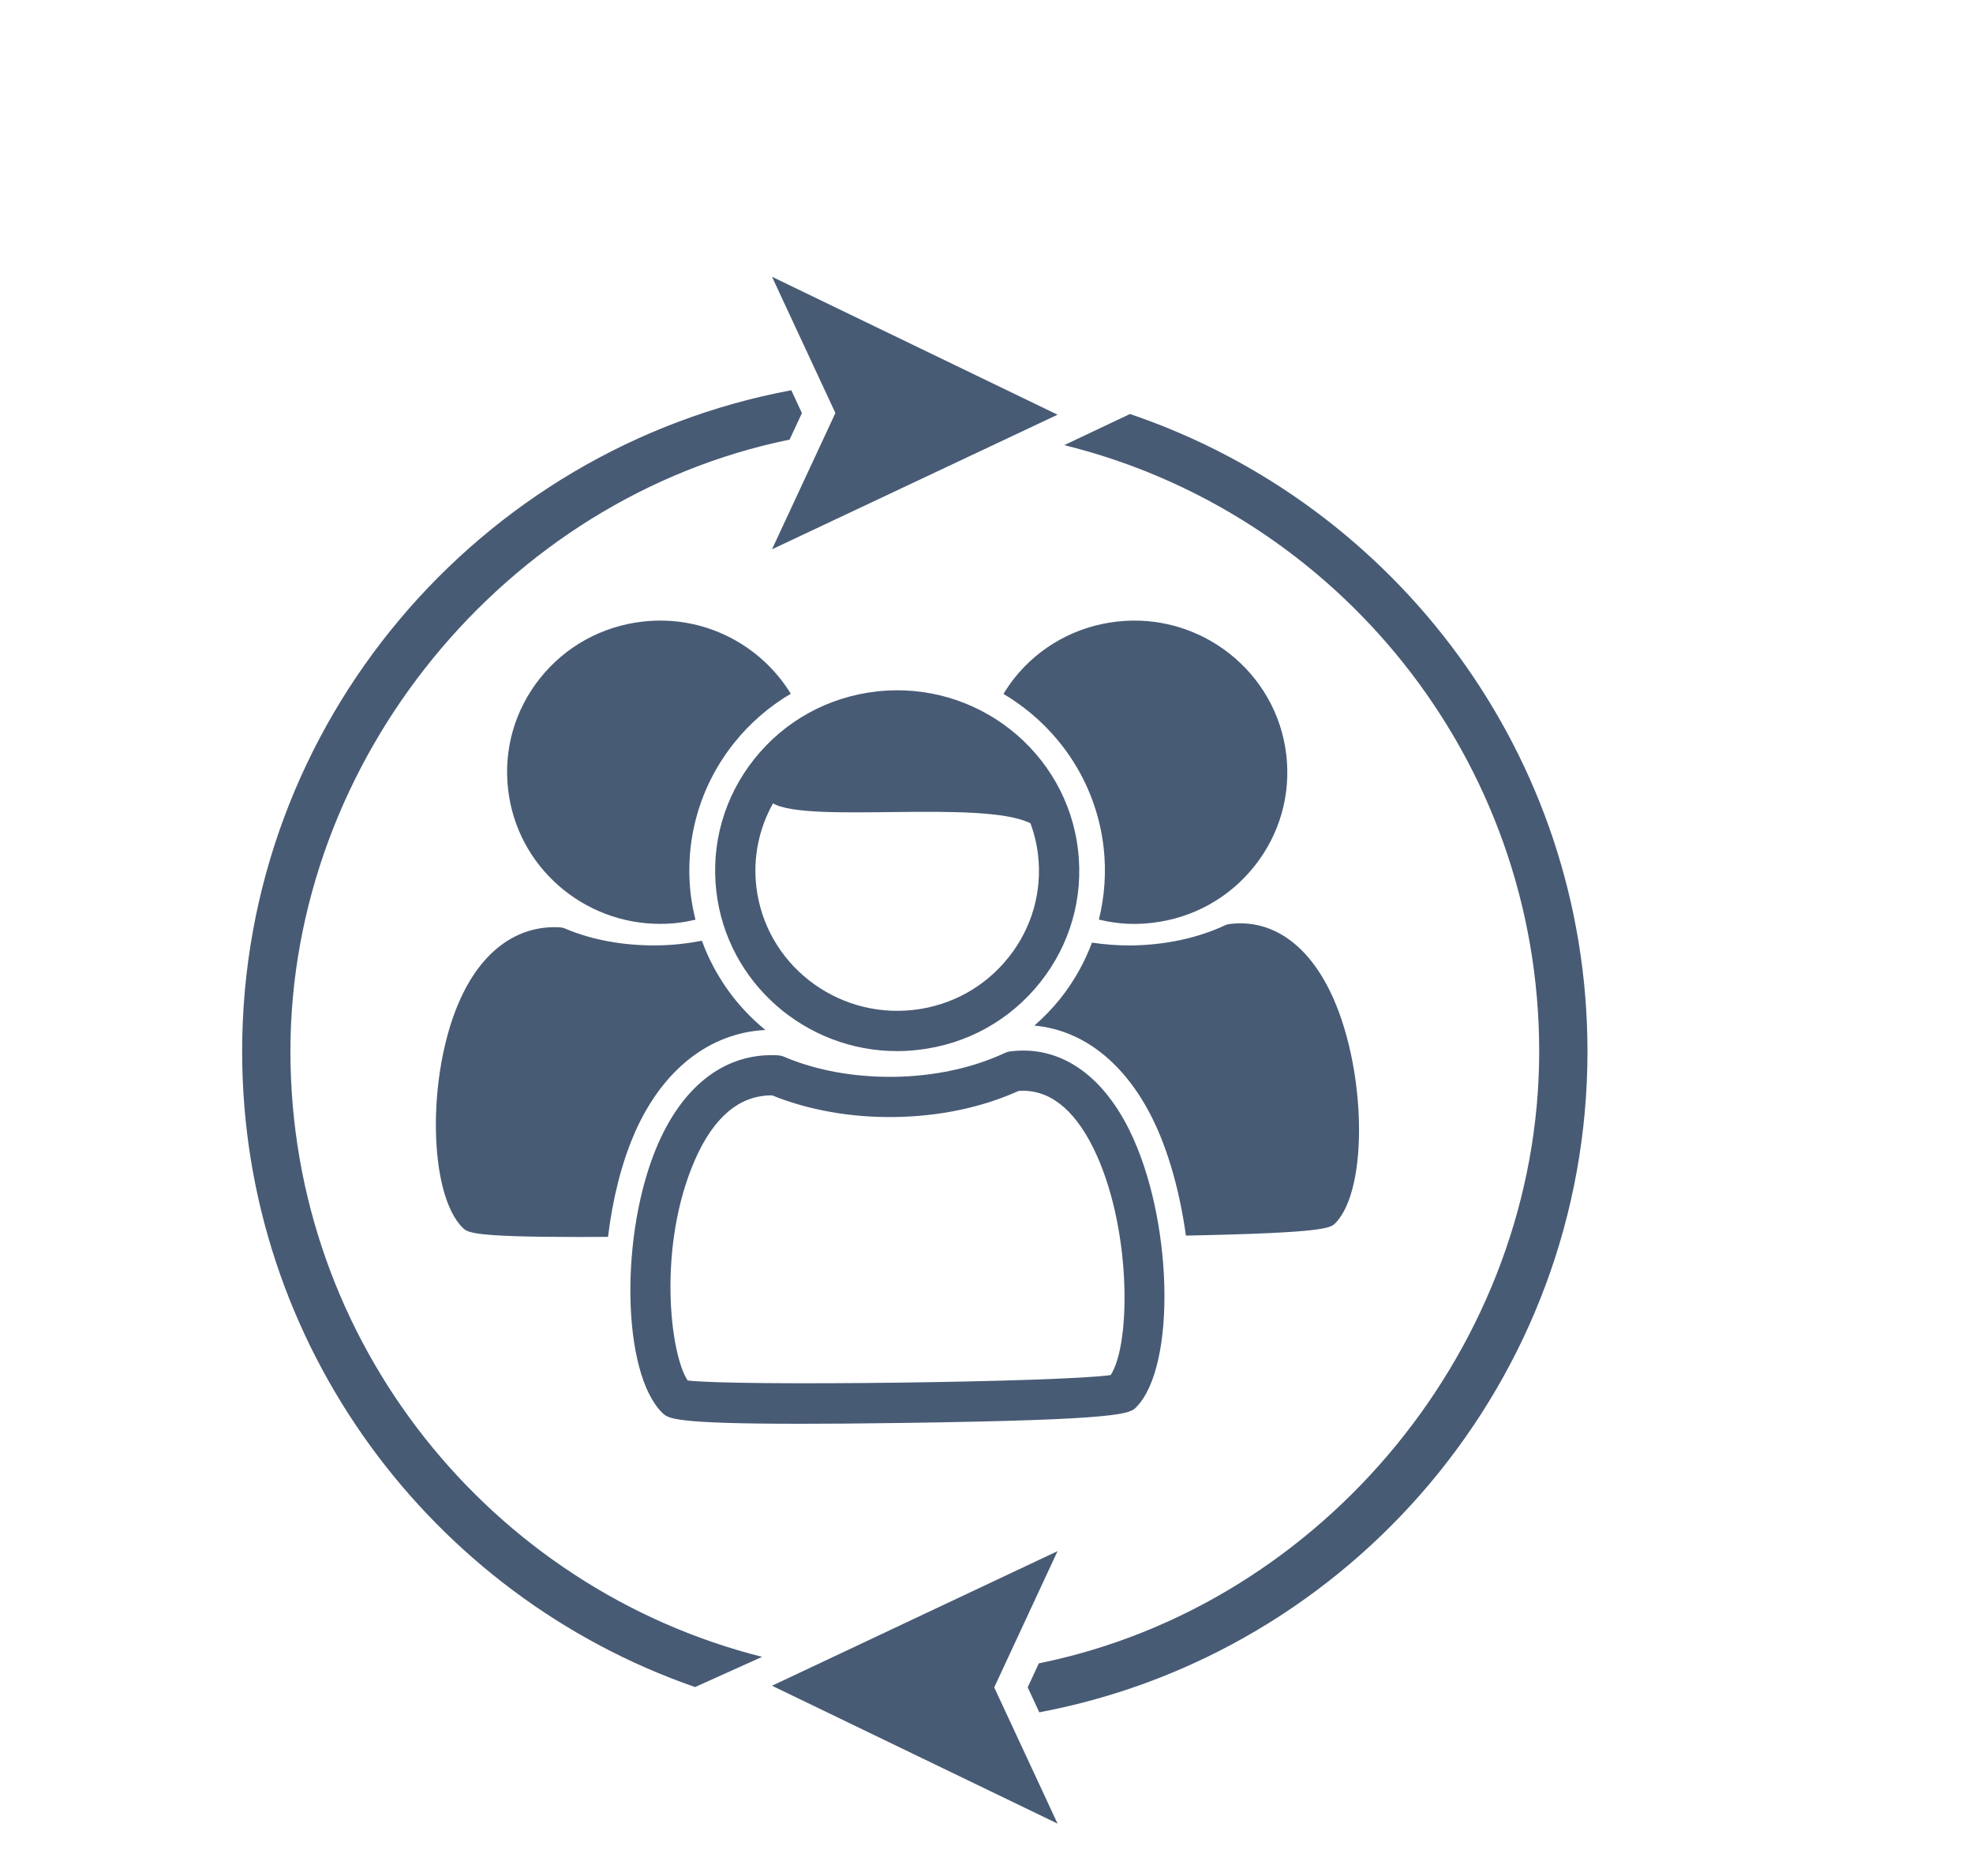
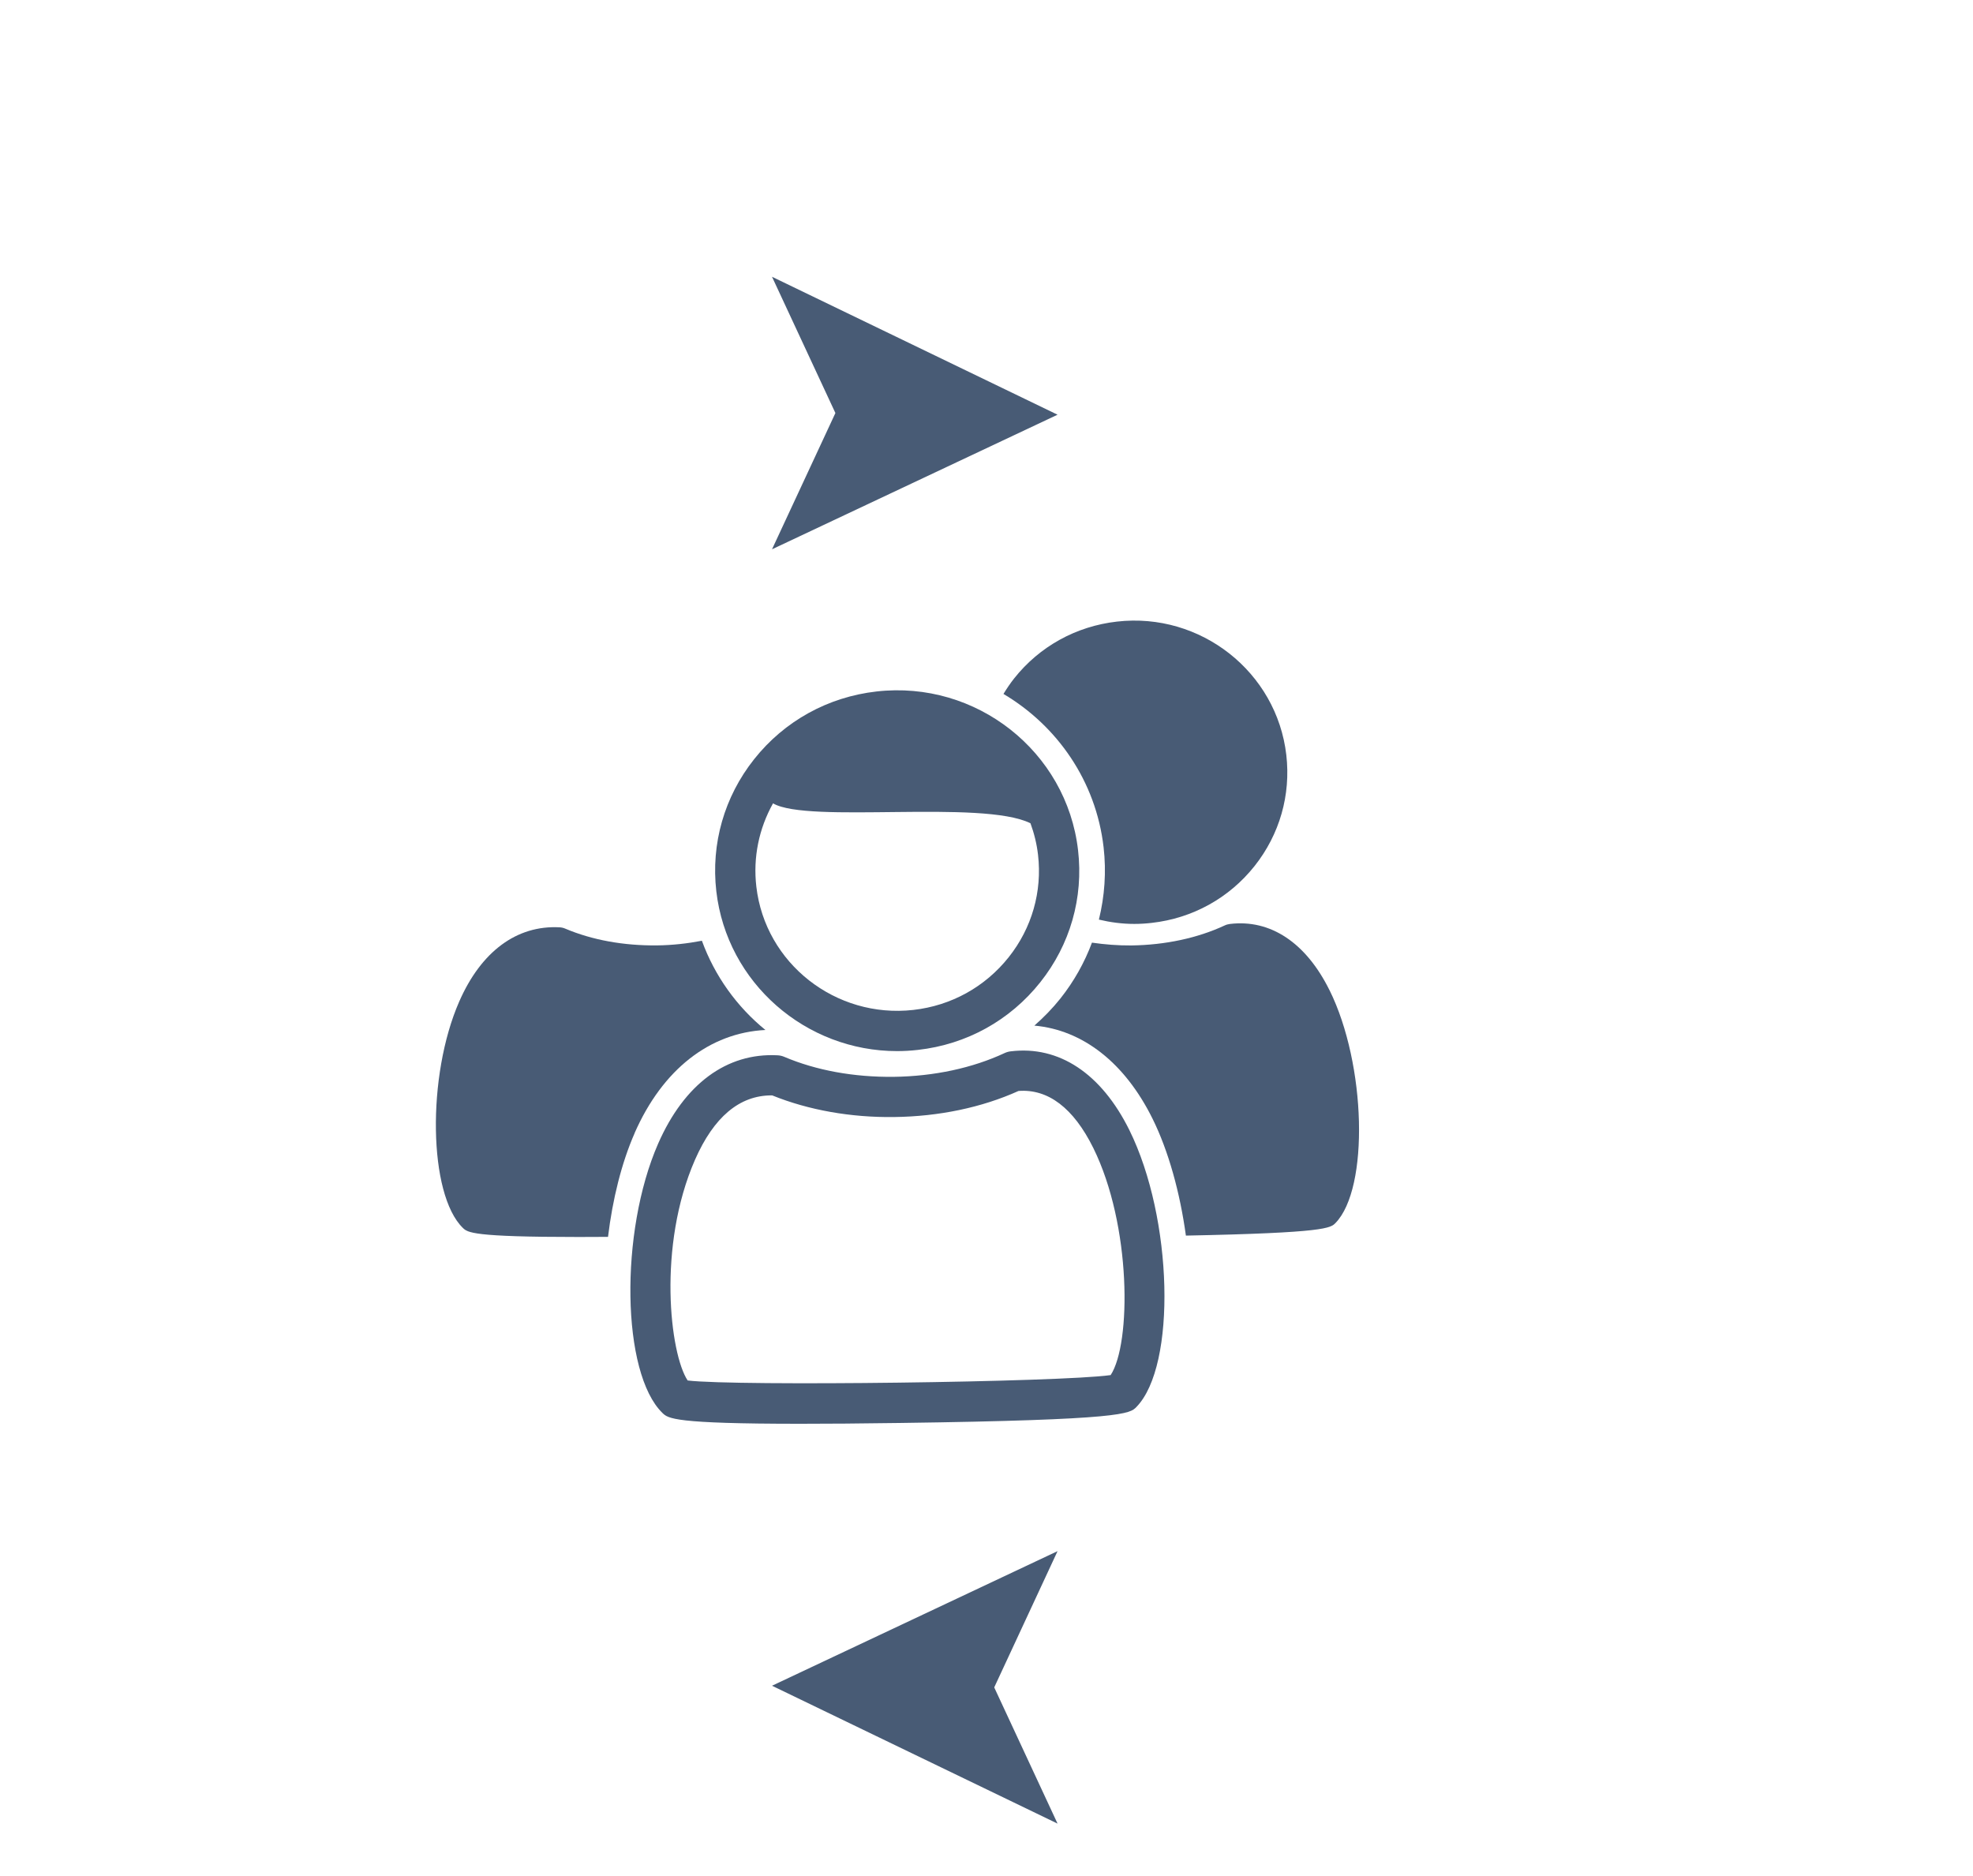
<svg xmlns="http://www.w3.org/2000/svg" xmlns:xlink="http://www.w3.org/1999/xlink" version="1.1" id="Layer_1" x="0px" y="0px" viewBox="0 0 343.61 326.65" style="enable-background:new 0 0 343.61 326.65;" xml:space="preserve">
  <style type="text/css">
	.st0{clip-path:url(#SVGID_00000006701426261721730680000017897983954746964120_);}
	.st1{fill:#485B75;}
	.st2{clip-path:url(#SVGID_00000152263834488402890490000011108563758655747473_);}
</style>
  <g id="Light_base">
    <g>
      <defs>
        <rect id="SVGID_1_" x="14.38" y="38" width="287.93" height="287.76" />
      </defs>
      <clipPath id="SVGID_00000050663841529209791510000001990984895704699307_">
        <use xlink:href="#SVGID_1_" style="overflow:visible;" />
      </clipPath>
    </g>
  </g>
  <g id="FindALocalSupplier">
    <g>
      <defs>
        <rect id="SVGID_00000011022400216330839250000000283315414277012640_" x="42.17" y="48.21" width="234.31" height="269.37" />
      </defs>
      <clipPath id="SVGID_00000004524144594530205100000000120250207232423615_">
        <use xlink:href="#SVGID_00000011022400216330839250000000283315414277012640_" style="overflow:visible;" />
      </clipPath>
      <g style="clip-path:url(#SVGID_00000004524144594530205100000000120250207232423615_);">
        <path class="st1" d="M193.42,239.47c-8.67,1.24-65.28,1.96-73.66,0.94c-3.09-4.63-5.3-23.42,1.28-38.44     c3.27-7.44,7.74-11.21,13.33-11.21h0.11c6.32,2.56,13.69,3.87,21.22,3.77c7.82-0.09,15.3-1.66,21.68-4.54     c5.14-0.39,9.57,2.95,13.02,9.92c6.65,13.46,6.64,34.07,3.02,39.57 M196.69,196.81c-4.89-9.87-12.26-14.75-20.67-13.72     c-0.36,0.04-0.72,0.14-1.06,0.3c-5.6,2.61-12.28,4.05-19.34,4.14c-6.91,0.07-13.45-1.11-19.03-3.48     c-0.37-0.16-0.77-0.25-1.18-0.27c-8.86-0.46-16.23,4.99-20.79,15.38c-6.75,15.42-6.37,39.96,0.74,46.9     c1,0.97,1.94,1.89,24.01,1.89c4.74,0,10.47-0.04,17.37-0.14c38.97-0.53,40.04-1.62,41.17-2.78     C204.93,237.83,204.27,212.14,196.69,196.81" />
        <path class="st1" d="M134.62,139.9c6.07,3.58,36.41-0.7,44.84,3.47c0.64,1.74,1.1,3.58,1.32,5.5c0.74,6.41-1.07,12.75-5.11,17.83     c-4.11,5.17-10.01,8.44-16.61,9.18c-13.52,1.52-25.8-8.1-27.34-21.48c-0.59-5.08,0.45-10.1,2.91-14.5 M156.23,183.05     c1.19,0,2.4-0.07,3.63-0.21c8.47-0.95,16.04-5.14,21.31-11.78c5.21-6.55,7.54-14.72,6.58-23c-1.98-17.2-17.74-29.62-35.1-27.64     c-8.47,0.96-16.04,5.15-21.31,11.79c-5.2,6.55-7.54,14.72-6.59,23C126.6,171.21,140.35,183.05,156.23,183.05" />
-         <path class="st1" d="M117.98,160.72c1.07-0.12,2.11-0.32,3.14-0.56c-0.35-1.44-0.65-2.92-0.83-4.43     c-1.09-9.48,1.58-18.83,7.53-26.31c2.79-3.51,6.15-6.38,9.9-8.61c-5.24-8.54-15.14-13.78-25.79-12.56     c-7.11,0.81-13.48,4.33-17.91,9.9c-4.37,5.51-6.34,12.37-5.53,19.34c1.55,13.46,13.1,23.4,26.45,23.4c1,0,2.02-0.05,3.05-0.17" />
        <path class="st1" d="M231.54,172.44c-4.11-8.3-10.31-12.39-17.36-11.53c-0.31,0.04-0.61,0.12-0.9,0.26     c-4.7,2.19-10.33,3.4-16.25,3.48c-2.36,0.02-4.64-0.17-6.86-0.49c-1.29,3.46-3.12,6.73-5.48,9.71c-1.38,1.73-2.92,3.31-4.55,4.74     c8.4,0.75,15.74,6.43,20.58,16.21c2.8,5.65,4.79,12.92,5.81,20.36c24.37-0.48,25.19-1.32,26.05-2.19     c5.89-6.05,5.35-27.64-1.03-40.54" />
        <path class="st1" d="M224.02,131.48c-1.67-14.46-14.92-24.9-29.5-23.23c-7.12,0.81-13.49,4.33-17.91,9.91     c-0.68,0.86-1.28,1.76-1.85,2.69c9.35,5.54,16.11,15.17,17.44,26.71c0.49,4.28,0.18,8.53-0.82,12.59     c1.98,0.47,4.04,0.75,6.15,0.75c1,0,2.01-0.06,3.05-0.18c7.11-0.8,13.48-4.32,17.91-9.9     C222.86,145.31,224.82,138.45,224.02,131.48" />
        <path class="st1" d="M110.51,197.35c4.88-11.13,13.1-17.49,22.79-17.98c-4.96-4.04-8.82-9.39-11.06-15.54     c-2.51,0.48-5.13,0.78-7.82,0.81c-5.8,0.06-11.29-0.93-15.98-2.92c-0.32-0.14-0.65-0.21-0.99-0.23     c-7.44-0.39-13.65,4.19-17.47,12.92c-5.68,12.95-5.36,33.58,0.62,39.42c0.83,0.81,1.63,1.59,20.17,1.59     c1.56,0,3.3-0.01,5.12-0.02c0.79-6.53,2.36-12.89,4.63-18.05" />
      </g>
    </g>
    <polygon class="st1" points="134.45,48.2 145.49,71.93 134.45,95.66 184.18,72.22  " />
    <polygon class="st1" points="134.45,293.57 184.18,317.58 173.15,293.86 184.18,270.13  " />
    <g>
      <defs>
-         <rect id="SVGID_00000178885708936575985140000003826558098355621532_" x="42.17" y="48.21" width="234.31" height="269.37" />
-       </defs>
+         </defs>
      <clipPath id="SVGID_00000124870317691541177850000013019693400199032994_">
        <use xlink:href="#SVGID_00000178885708936575985140000003826558098355621532_" style="overflow:visible;" />
      </clipPath>
      <g style="clip-path:url(#SVGID_00000124870317691541177850000013019693400199032994_);">
-         <path class="st1" d="M132.72,288.54c-47.14-11.9-82.14-54.65-82.14-105.44s37.38-96.41,86.93-106.54l2.15-4.62l-1.85-3.98     C83.46,78.1,42.17,125.85,42.17,183.1c0,51.2,33.02,94.8,78.88,110.7L132.72,288.54L132.72,288.54z" />
        <path class="st1" d="M185.34,77.52c47.43,11.69,82.72,54.58,82.72,105.58s-37.49,96.52-87.14,106.57l-1.94,4.18l2.02,4.35     c54.27-10.2,95.47-57.92,95.47-115.1c0-51.51-33.4-95.33-79.68-111L185.34,77.52L185.34,77.52z" />
      </g>
    </g>
  </g>
</svg>